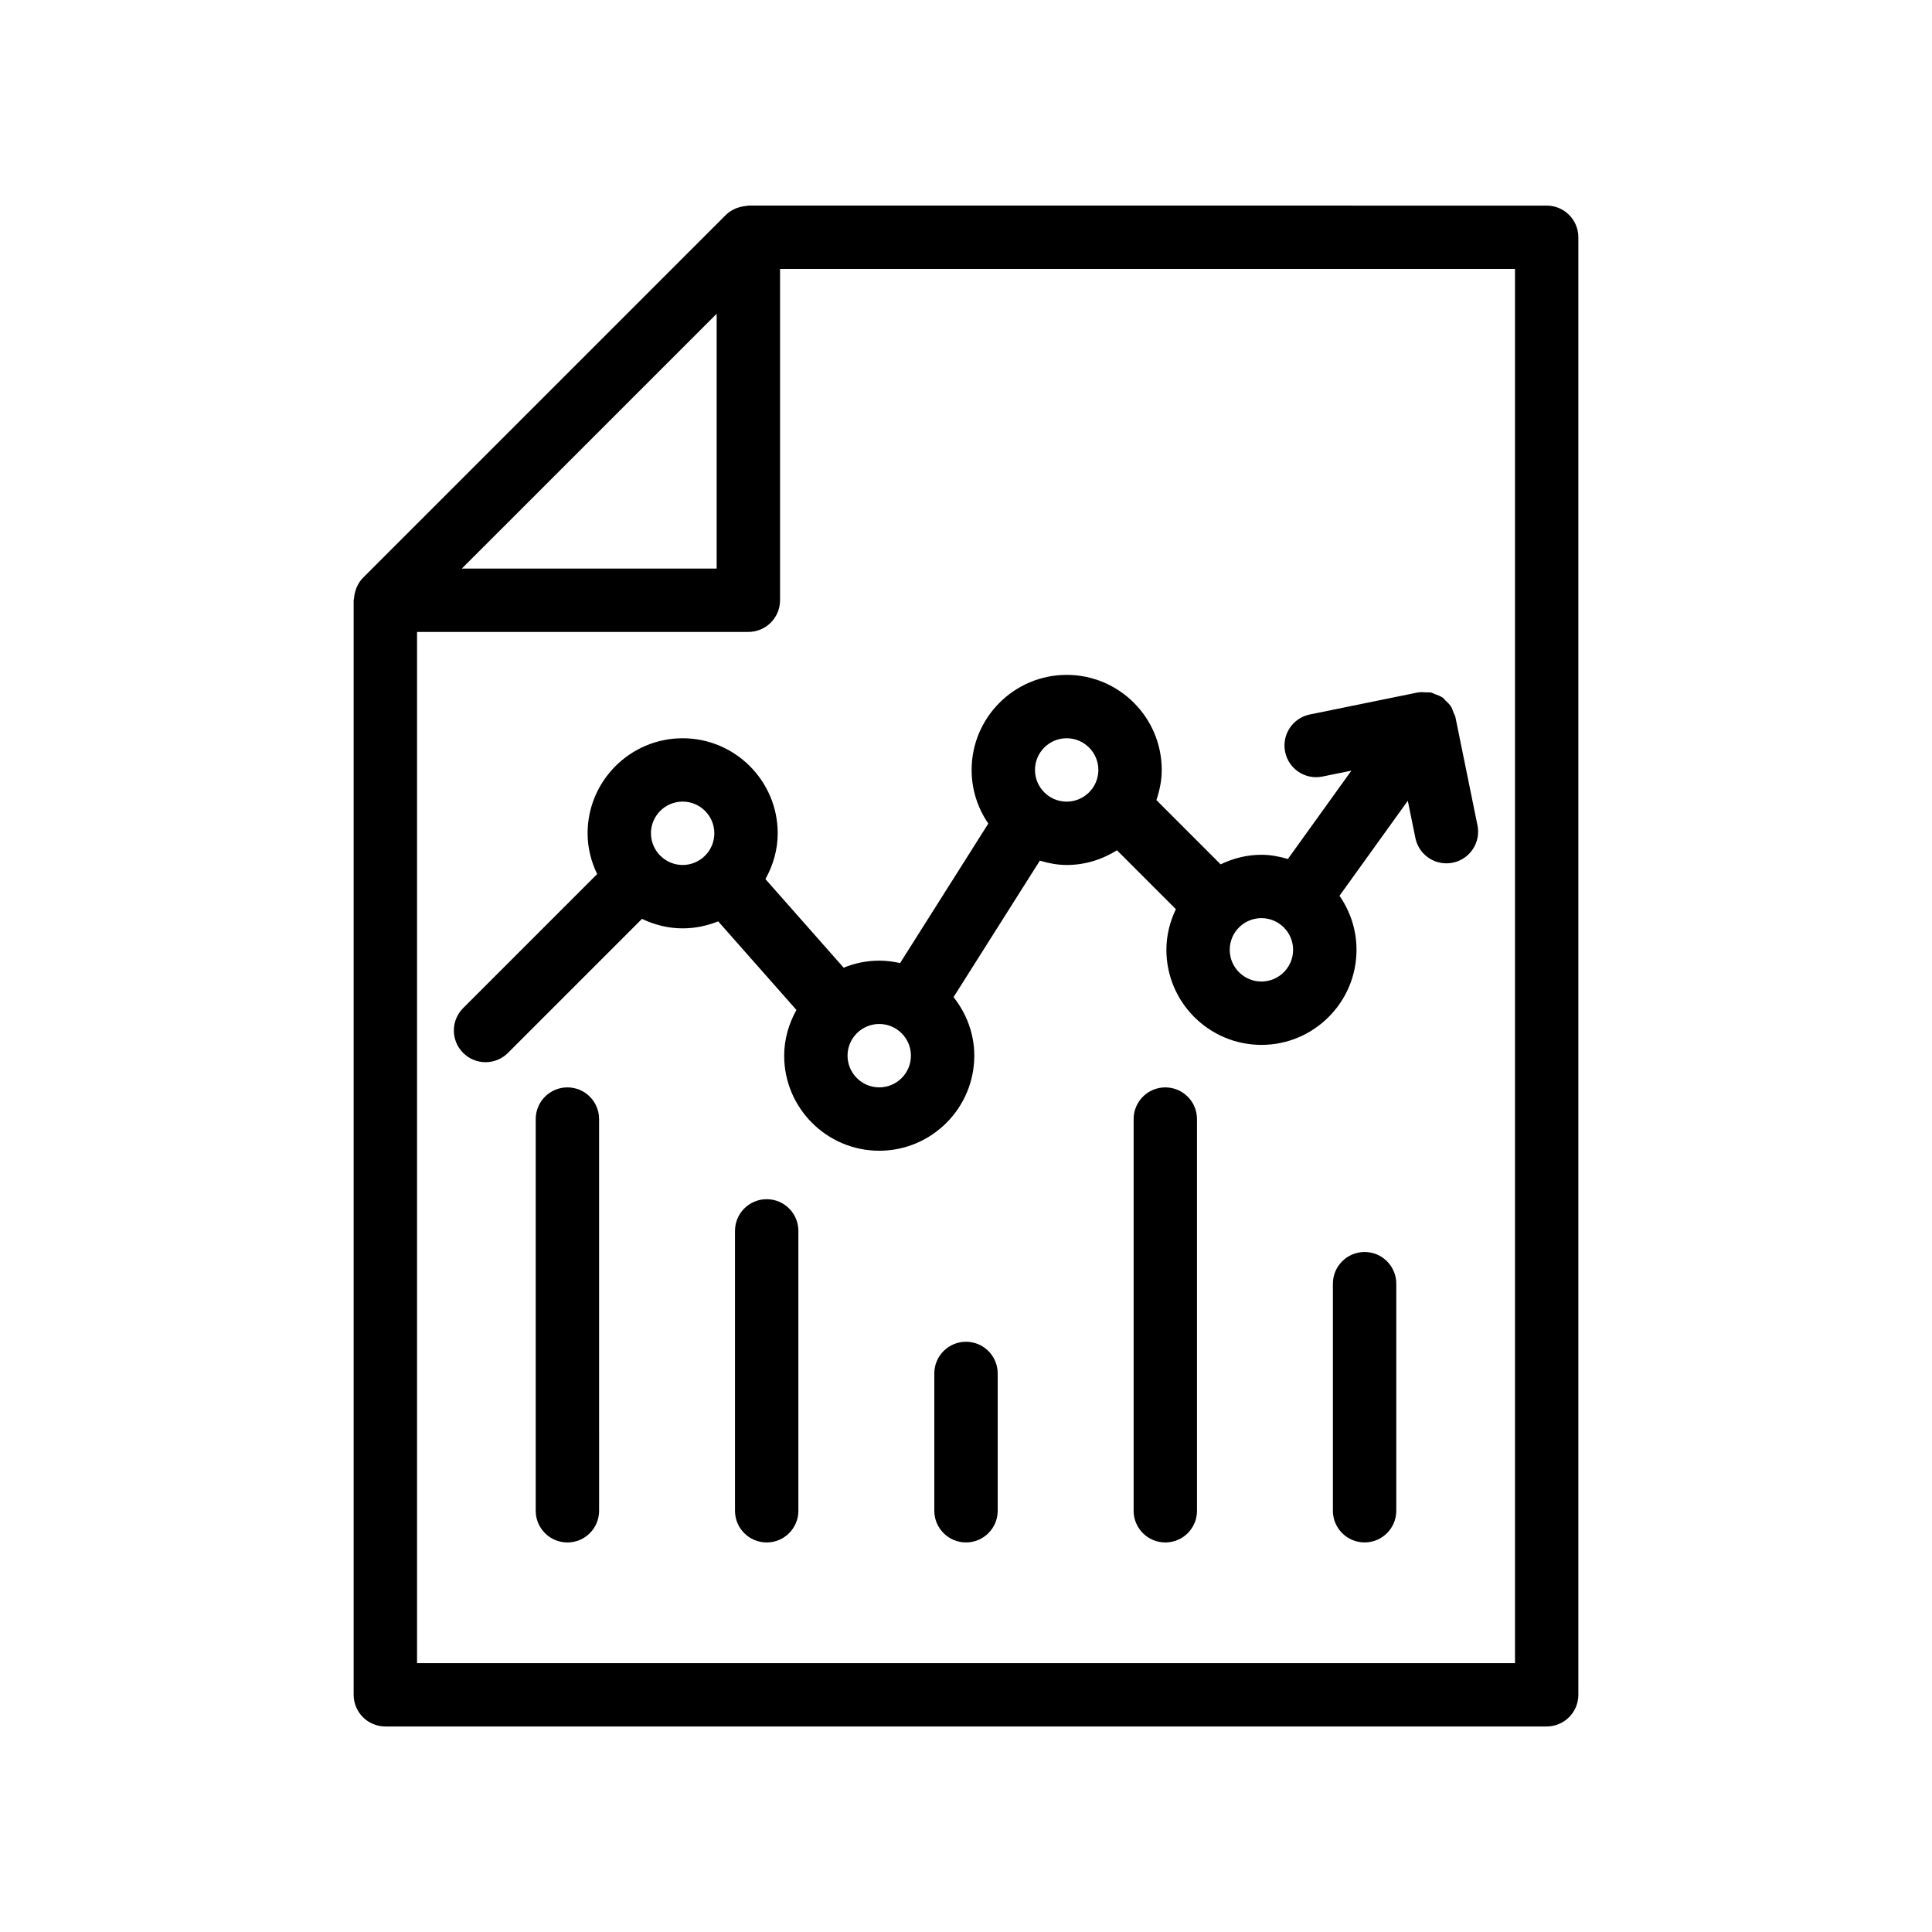
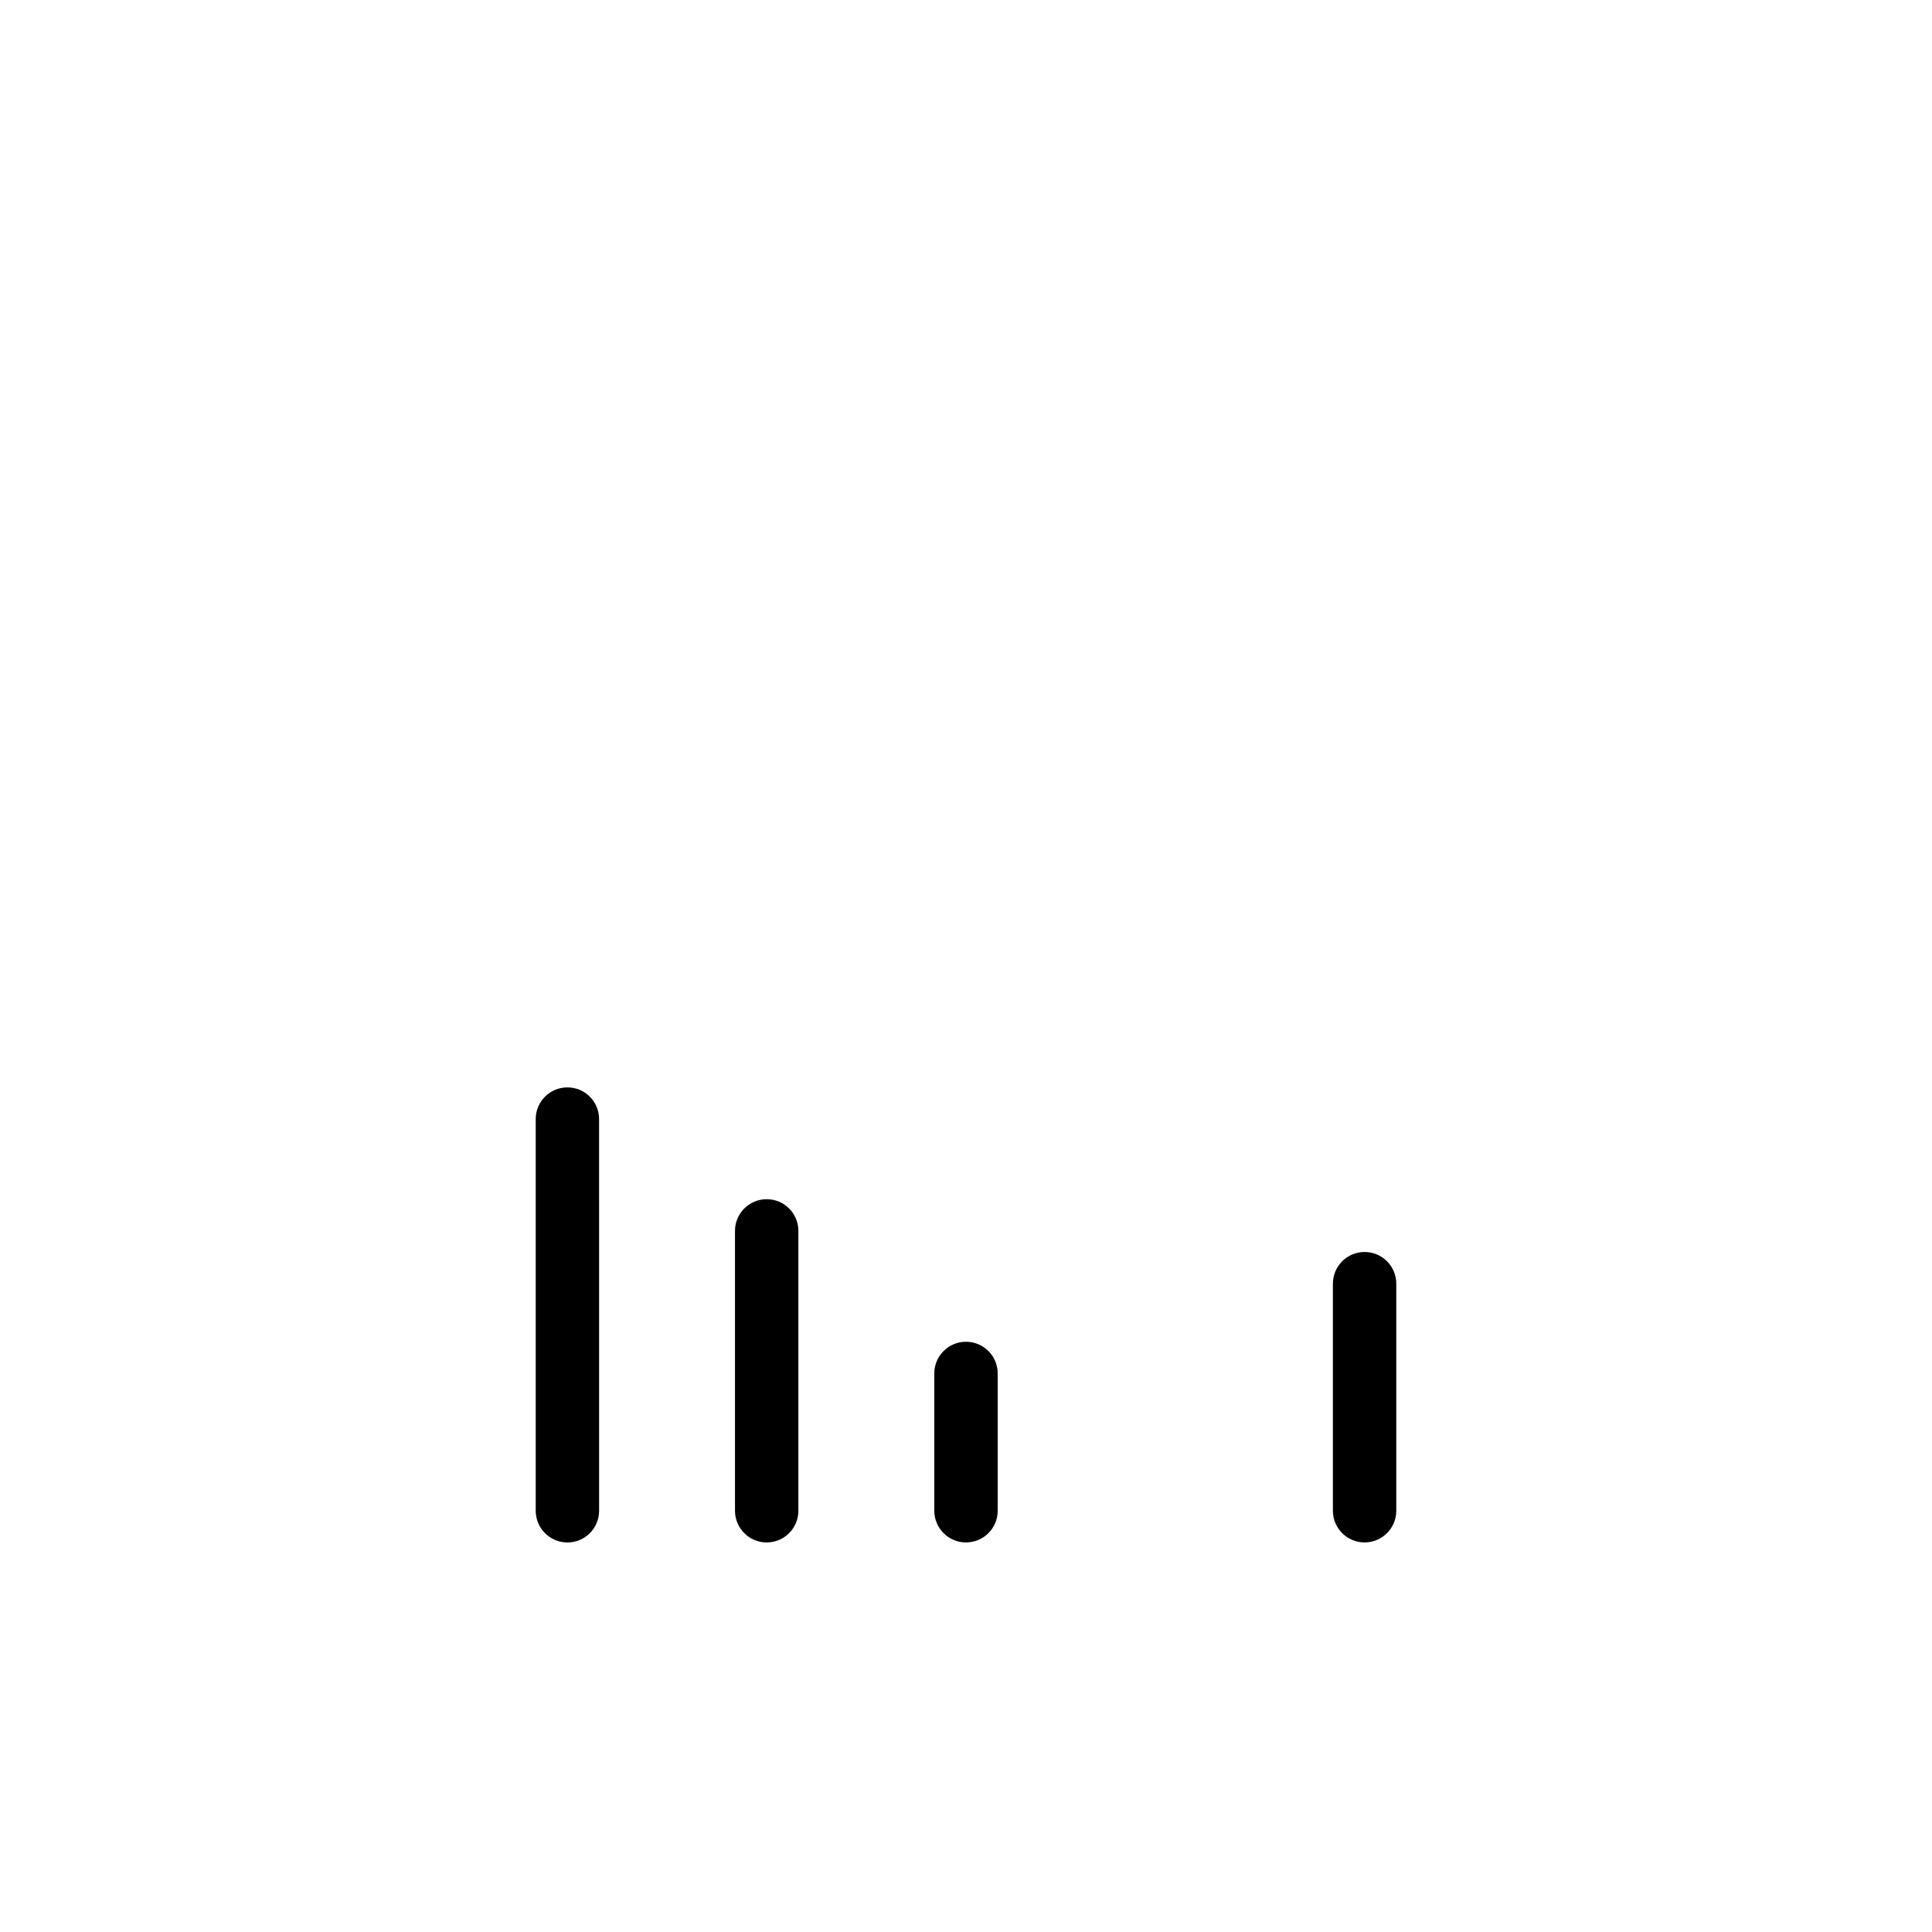
<svg xmlns="http://www.w3.org/2000/svg" fill="#000000" width="800px" height="800px" version="1.1" viewBox="144 144 512 512">
  <g>
-     <path d="m342.32 198.48c-0.18 0-0.34 0.09-0.516 0.102-0.746 0.047-1.465 0.191-2.172 0.434-0.27 0.09-0.531 0.164-0.789 0.281-0.891 0.41-1.738 0.926-2.461 1.645l-96.199 96.195c-0.719 0.719-1.234 1.566-1.641 2.457-0.121 0.262-0.191 0.523-0.285 0.797-0.238 0.703-0.383 1.414-0.43 2.156-0.012 0.184-0.105 0.344-0.105 0.527v290.06c0 4.641 3.758 8.398 8.398 8.398h307.76c4.637 0 8.398-3.754 8.398-8.398v-386.25c0-4.641-3.758-8.398-8.398-8.398zm-8.398 28.668v67.527h-67.531l33.766-33.762zm211.57 357.59h-290.97v-273.27h87.801c4.637 0 8.398-3.754 8.398-8.398v-87.797h194.77z" />
-     <path d="m382.53 399.23c-1.781-0.402-3.621-0.652-5.523-0.652-3.34 0-6.512 0.684-9.43 1.867l-20.73-23.477c2.008-3.617 3.254-7.711 3.254-12.133 0-13.891-11.301-25.191-25.191-25.191s-25.191 11.301-25.191 25.191c0 3.883 0.957 7.519 2.531 10.805l-35.512 35.516c-3.281 3.281-3.281 8.594 0 11.875 1.641 1.641 3.789 2.461 5.938 2.461 2.148 0 4.297-0.82 5.938-2.461l35.52-35.523c3.281 1.566 6.906 2.516 10.777 2.516 3.332 0 6.5-0.684 9.414-1.863l20.738 23.488c-2.004 3.613-3.246 7.703-3.246 12.117 0 13.891 11.301 25.191 25.191 25.191 13.891 0 25.191-11.301 25.191-25.191 0-5.883-2.109-11.23-5.5-15.52l22.871-36.164c2.273 0.676 4.629 1.148 7.117 1.148 4.906 0 9.449-1.465 13.324-3.902l15.609 15.613c-1.566 3.277-2.512 6.902-2.512 10.773 0 13.891 11.301 25.191 25.191 25.191s25.191-11.301 25.191-25.191c0-5.324-1.68-10.246-4.512-14.32l18.105-25.176 2.012 9.863c0.812 3.977 4.312 6.715 8.219 6.715 0.555 0 1.121-0.059 1.684-0.172 4.543-0.926 7.477-5.356 6.551-9.906l-5.848-28.676c-0.09-0.449-0.355-0.801-0.512-1.219-0.207-0.555-0.359-1.117-0.684-1.625-0.391-0.605-0.914-1.07-1.438-1.551-0.254-0.234-0.402-0.535-0.691-0.742-0.039-0.027-0.082-0.027-0.121-0.055-0.609-0.426-1.312-0.66-2.016-0.91-0.34-0.121-0.645-0.336-0.992-0.41-0.418-0.09-0.863-0.016-1.301-0.039-0.668-0.039-1.332-0.117-1.988 0.004-0.055 0.012-0.105-0.012-0.16 0l-28.676 5.848c-4.543 0.926-7.477 5.356-6.551 9.906 0.93 4.543 5.34 7.477 9.906 6.543l7.656-1.559-16.828 23.406c-2.238-0.652-4.559-1.113-7.008-1.113-3.887 0-7.523 0.957-10.812 2.535l-17.027-17.031c0.852-2.523 1.418-5.18 1.418-7.988 0-13.891-11.301-25.191-25.191-25.191s-25.191 11.301-25.191 25.191c0 5.273 1.641 10.164 4.422 14.211zm-63.5-28.422c-0.012-0.012-0.016-0.031-0.031-0.047s-0.039-0.02-0.055-0.039c-1.496-1.516-2.434-3.594-2.434-5.891 0-4.633 3.769-8.398 8.398-8.398s8.398 3.766 8.398 8.398c0 4.633-3.769 8.398-8.398 8.398-2.289 0-4.359-0.93-5.879-2.422zm57.977 61.355c-4.629 0-8.398-3.766-8.398-8.398 0-4.633 3.769-8.398 8.398-8.398 4.629 0 8.398 3.766 8.398 8.398 0 4.637-3.769 8.398-8.398 8.398zm109.68-36.449c0 4.633-3.769 8.398-8.398 8.398-4.629 0-8.398-3.766-8.398-8.398s3.769-8.398 8.398-8.398c4.633 0.004 8.398 3.766 8.398 8.398zm-60.008-56.07c4.629 0 8.398 3.766 8.398 8.398s-3.769 8.398-8.398 8.398-8.398-3.766-8.398-8.398c0.004-4.637 3.769-8.398 8.398-8.398z" />
    <path d="m294.37 432.17c-4.637 0-8.398 3.754-8.398 8.398v103.8c0 4.641 3.758 8.398 8.398 8.398 4.637 0 8.398-3.754 8.398-8.398l-0.004-103.8c0-4.641-3.758-8.398-8.395-8.398z" />
    <path d="m347.18 461.8c-4.637 0-8.398 3.754-8.398 8.398v74.168c0 4.641 3.758 8.398 8.398 8.398 4.637 0 8.398-3.754 8.398-8.398v-74.168c-0.004-4.644-3.762-8.398-8.398-8.398z" />
    <path d="m400 499.58c-4.637 0-8.398 3.754-8.398 8.398v36.383c0 4.641 3.758 8.398 8.398 8.398 4.637 0 8.398-3.754 8.398-8.398v-36.383c-0.004-4.644-3.762-8.398-8.398-8.398z" />
-     <path d="m452.82 432.17c-4.637 0-8.398 3.754-8.398 8.398v103.8c0 4.641 3.758 8.398 8.398 8.398 4.637 0 8.398-3.754 8.398-8.398l-0.004-103.8c0-4.641-3.758-8.398-8.395-8.398z" />
    <path d="m505.63 475.79c-4.637 0-8.398 3.754-8.398 8.398v60.172c0 4.641 3.758 8.398 8.398 8.398 4.637 0 8.398-3.754 8.398-8.398v-60.172c-0.004-4.644-3.762-8.398-8.398-8.398z" />
  </g>
</svg>